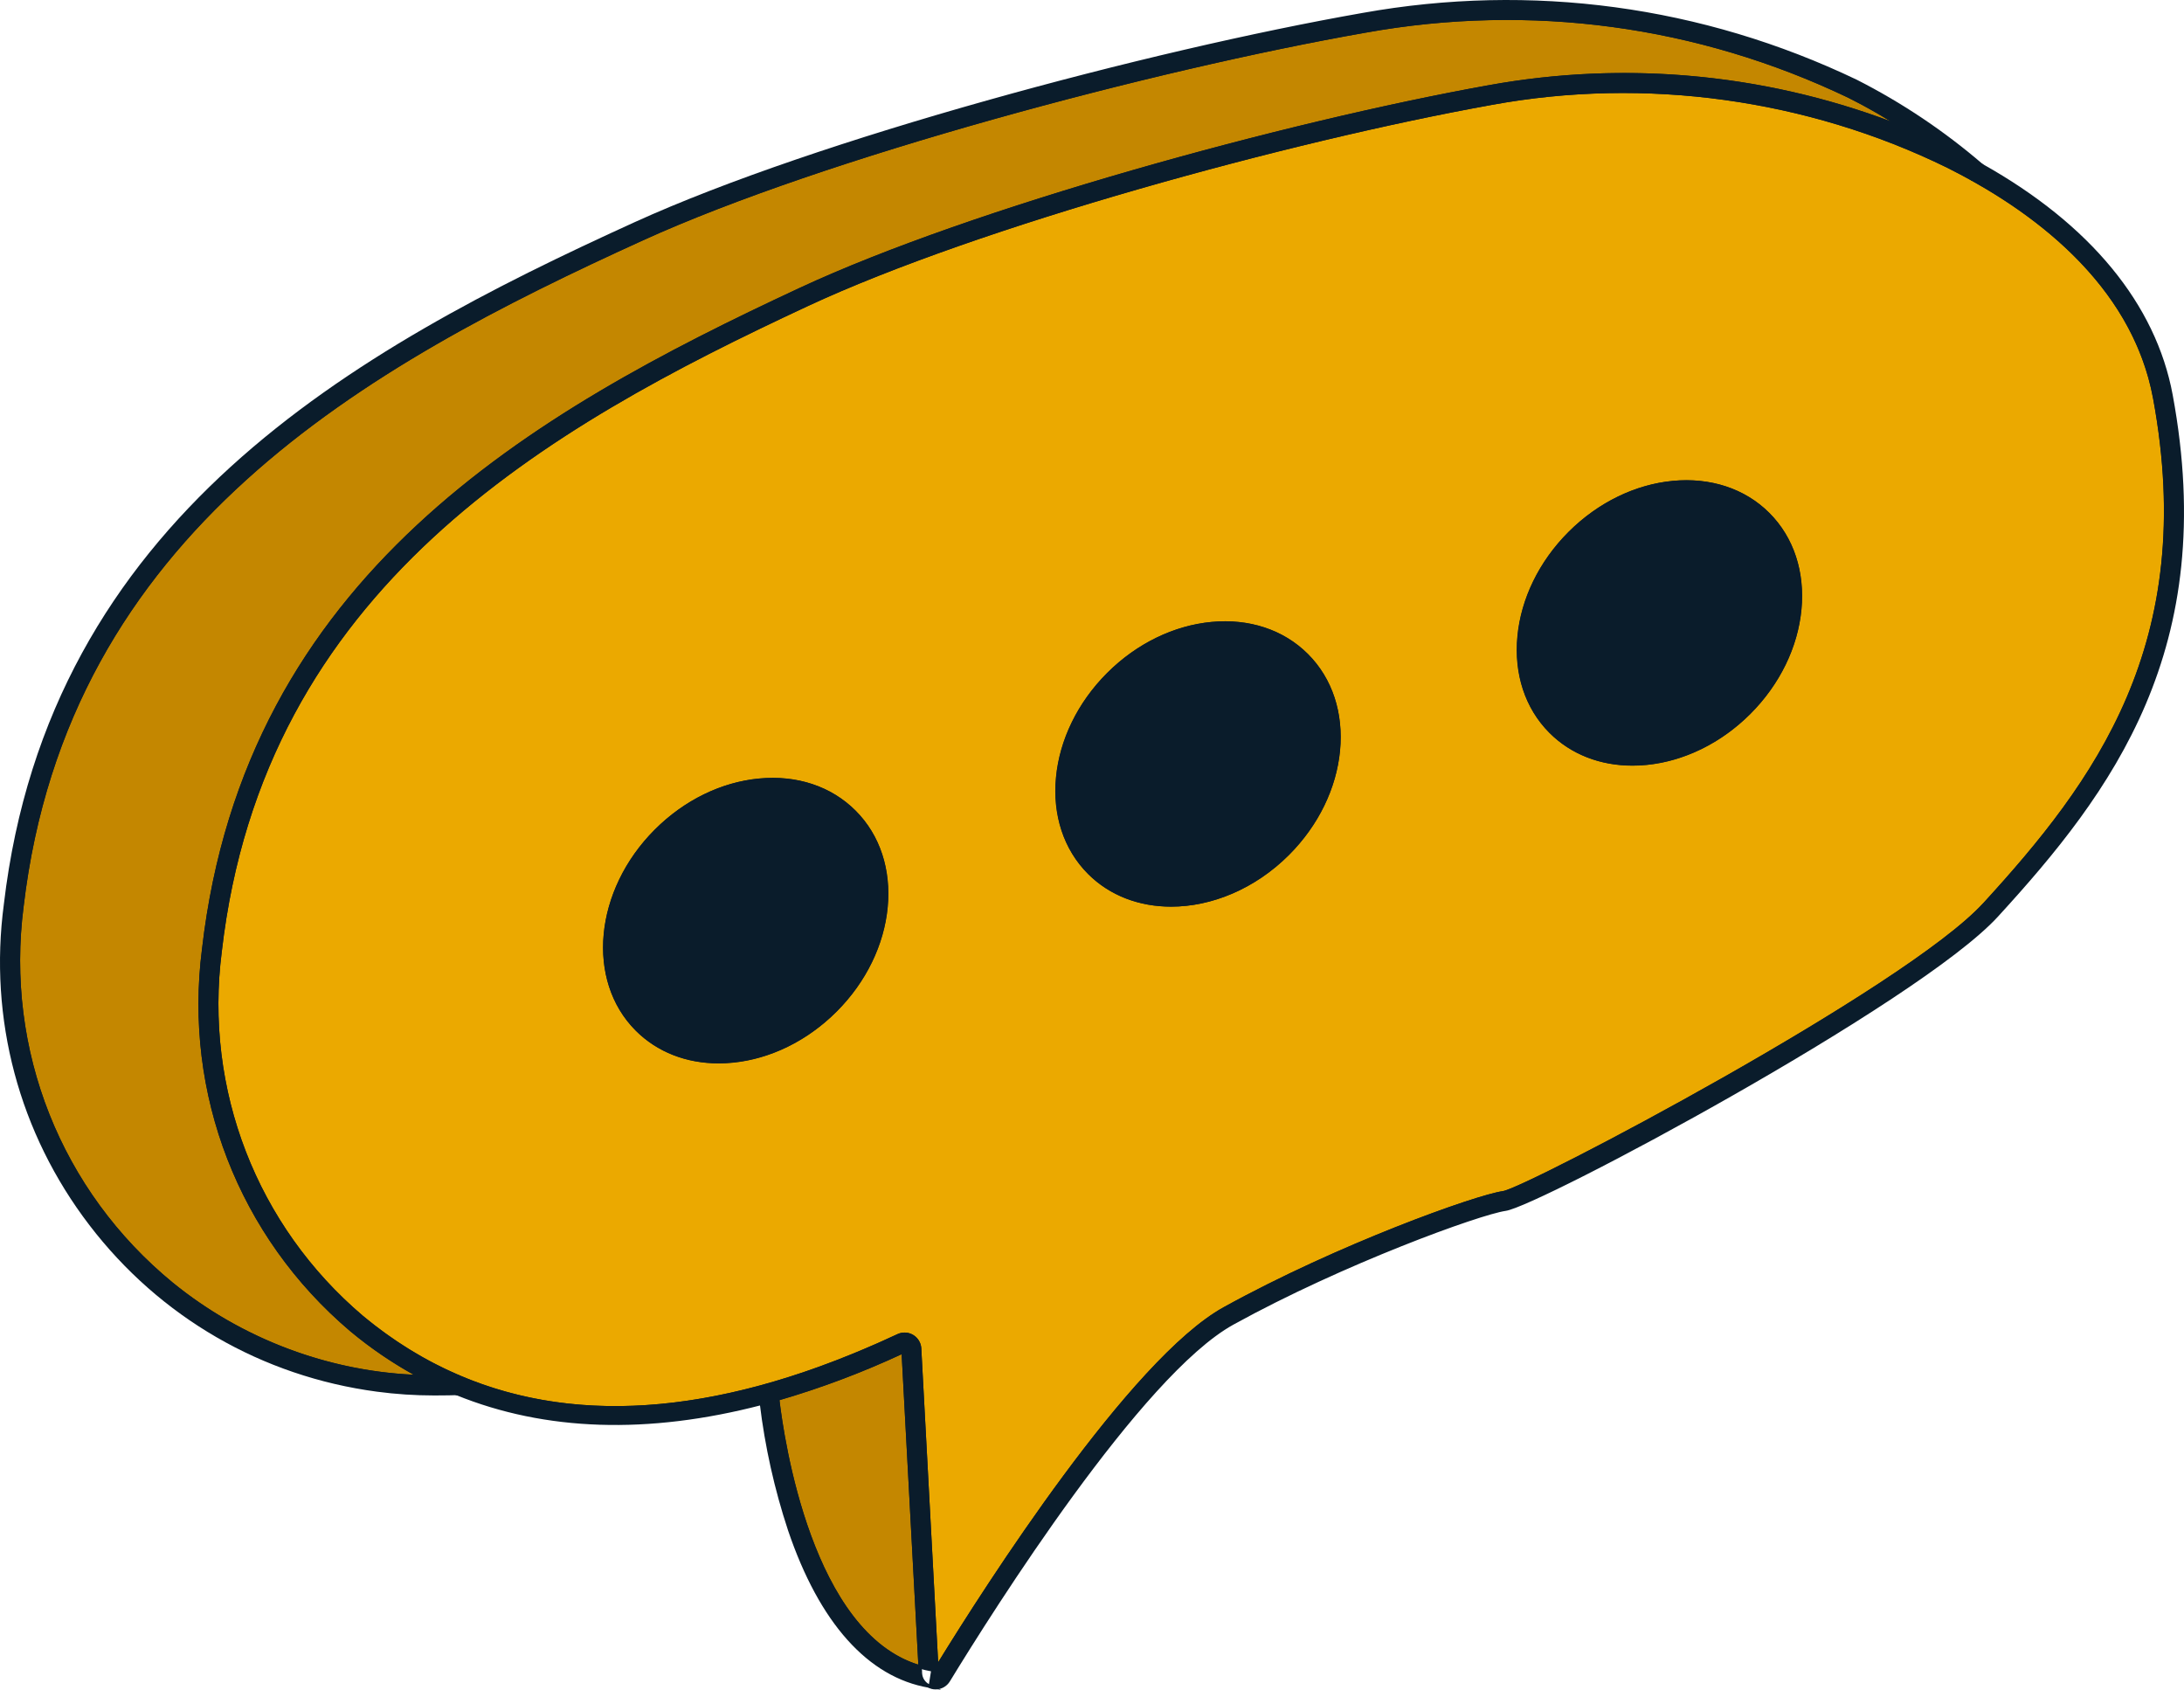
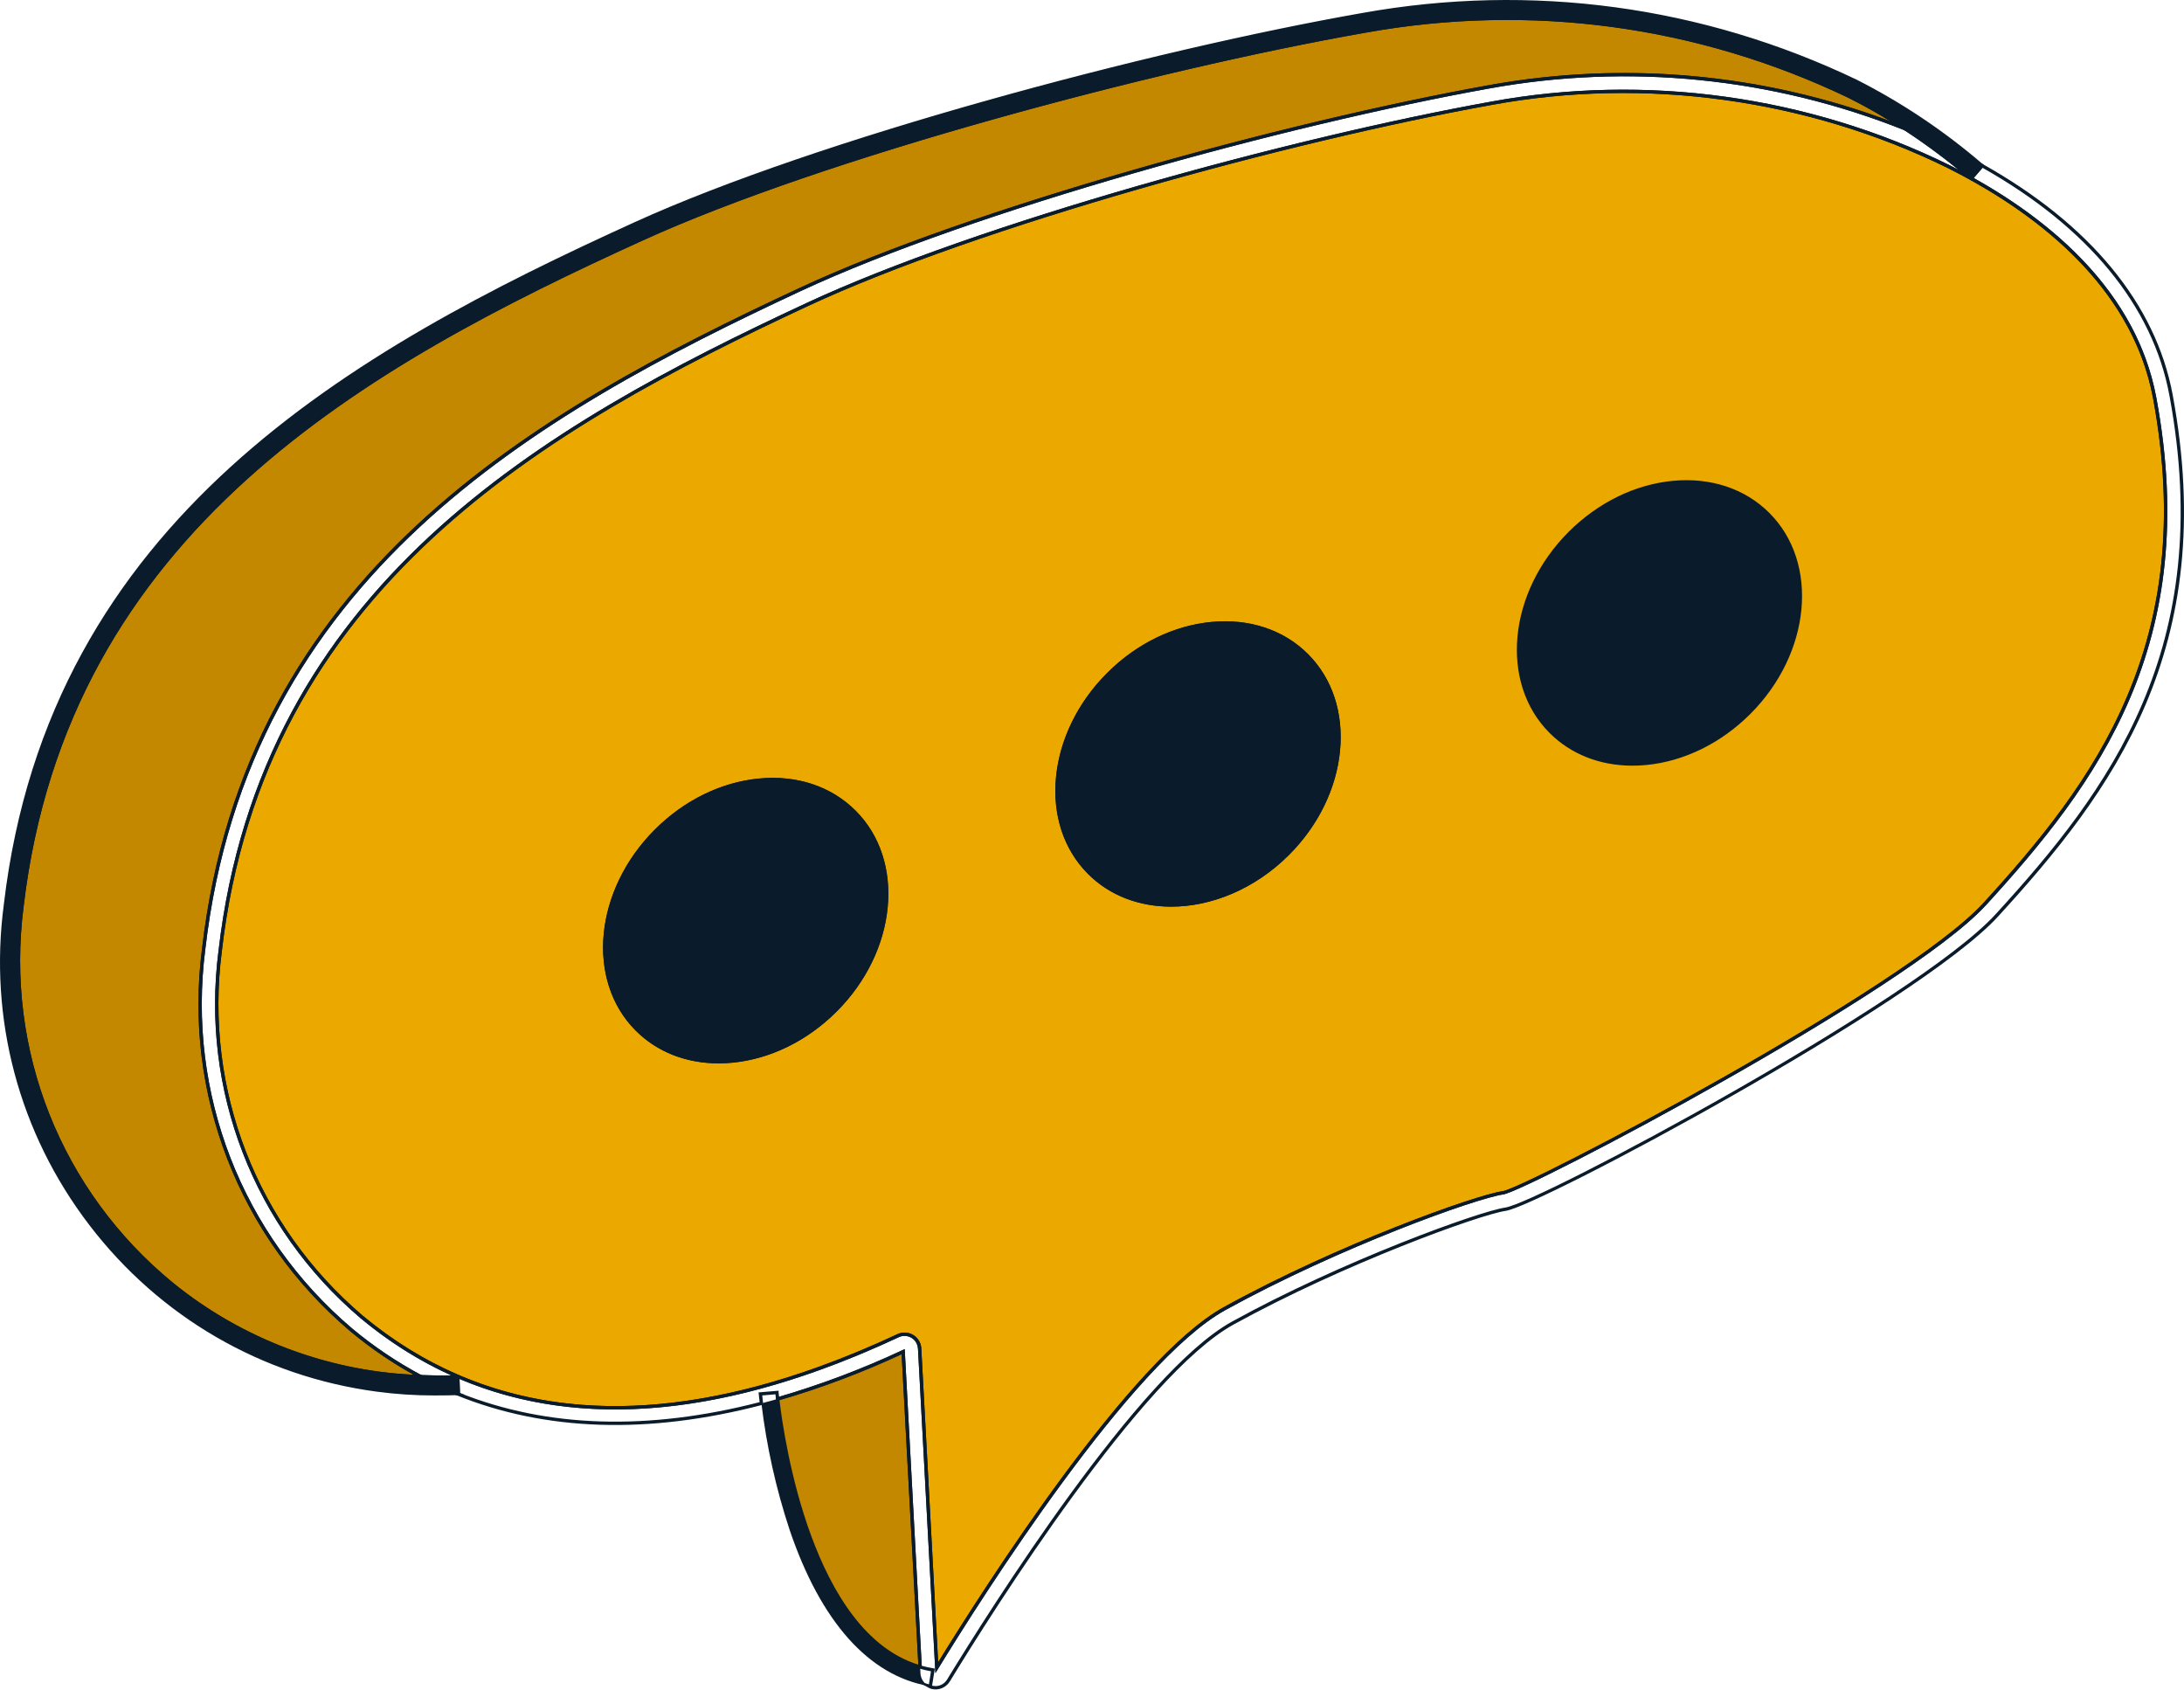
<svg xmlns="http://www.w3.org/2000/svg" id="Layer_1" version="1.1" viewBox="0 0 948.657 733.813">
  <defs>
    <style>
      .st0 {
        fill: #c48700;
      }

      .st1 {
        fill: #0a1c2b;
      }

      .st2 {
        fill: #eba900;
      }
    </style>
  </defs>
  <g>
    <path id="Path_41711" class="st2" d="M846.256,72.246c-61.487-30.176-131.047-39.786-198.412-27.411-87.626,15.756-222.781,52.746-297.264,87.436-113.811,52.99-236.764,122.758-254.952,280.78-7.73,59.979,15.442,119.791,61.562,158.908,59.754,49.627,138.13,52.339,232.935,8.052,3.272-1.539,7.171-.134,8.71,3.138.357.759.565,1.581.612,2.419l7.455,138.618c20.344-33.189,84.032-133.315,125.01-155.929,49.419-27.266,109.051-48.601,120.982-50.305,10.398-1.609,175.179-88.25,209.077-125.267,48.252-52.706,93.72-113.092,73.959-219.792-9.404-50.766-53.963-82.757-89.696-100.651M362.881,438.762c-26.091,26.095-64.7,29.789-86.233,8.26s-17.844-60.129,8.255-86.238c26.1-26.109,64.704-29.789,86.233-8.255,21.529,21.533,17.835,60.129-8.255,86.233M559.386,370.757c-26.1,26.091-64.704,29.789-86.238,8.255-21.533-21.533-17.835-60.129,8.255-86.233,26.091-26.104,64.7-29.793,86.238-8.255,21.538,21.538,17.835,60.129-8.255,86.233M759.805,309.498c-26.091,26.091-64.7,29.793-86.233,8.255-21.533-21.538-17.835-60.129,8.251-86.233,26.086-26.104,64.7-29.793,86.233-8.255,21.533,21.538,17.835,60.129-8.255,86.233" />
    <path class="st1" d="M406.305,726.543l-7.579-140.939c-.044-.747-.226-1.471-.545-2.148-1.367-2.908-4.845-4.156-7.748-2.792-95.081,44.416-173.71,41.676-233.705-8.149-46.502-39.442-69.61-99.088-61.818-159.556,18.229-158.38,141.372-228.269,255.364-281.345,74.455-34.676,209.701-71.715,297.44-87.492,67.041-12.315,137.667-2.557,198.86,27.473l-.003.006c35.871,17.965,80.611,50.096,90.068,101.159,19.821,107.019-25.755,167.567-74.134,220.412-33.955,37.079-199.075,123.88-209.502,125.493-11.907,1.702-71.395,22.998-120.742,50.224-41.103,22.683-105.871,124.89-124.741,155.674l-1.214,1.98ZM392.899,578.666c2.73,0,5.352,1.545,6.589,4.176.398.844.627,1.747.681,2.684l7.33,136.305c20.342-33.03,83.493-131.819,124.063-154.207,49.488-27.305,109.25-48.678,121.228-50.389,10.371-1.604,174.81-88.088,208.646-125.039,48.134-52.575,93.481-112.806,73.781-219.172-9.351-50.484-53.729-82.318-89.309-100.135l.003-.006c-60.911-29.887-131.202-39.595-197.938-27.336-87.651,15.759-222.741,52.752-297.09,87.379-113.638,52.91-236.394,122.561-254.538,280.209-7.73,59.989,15.19,119.153,61.311,158.274,59.517,49.429,137.633,52.109,232.161,7.948.997-.469,2.046-.691,3.081-.691v-0ZM312.221,461.724c-13.67,0-26.54-4.649-36.084-14.191-21.779-21.775-18.075-60.92,8.255-87.26,12.739-12.745,28.818-20.629,45.273-22.202,16.504-1.597,31.413,3.375,41.983,13.946,21.771,21.777,18.067,60.92-8.255,87.256h0c-14.794,14.796-33.639,22.45-51.172,22.45h0ZM335.616,339.229c-1.912,0-3.851.093-5.814.281-16.121,1.541-31.885,9.278-44.388,21.785-25.767,25.777-29.47,64.004-8.255,85.216,21.223,21.216,59.448,17.506,85.211-8.26h0c25.759-25.773,29.463-63.998,8.255-85.211-9.005-9.007-21.278-13.811-35.01-13.811h0ZM508.72,393.714c-13.671,0-26.543-4.649-36.083-14.189-21.774-21.774-18.071-60.917,8.255-87.256,12.736-12.743,28.813-20.629,45.269-22.202,16.494-1.587,31.42,3.372,41.991,13.946,21.774,21.774,18.07,60.917-8.255,87.256h0c-14.799,14.794-33.644,22.445-51.177,22.445ZM532.116,271.225c-1.913,0-3.854.093-5.818.281-16.122,1.542-31.885,9.279-44.384,21.785-25.763,25.776-29.466,64.001-8.255,85.211,21.213,21.21,59.441,17.502,85.216-8.255h0c25.762-25.776,29.466-64.001,8.255-85.211-9.008-9.008-21.282-13.811-35.014-13.811ZM709.08,332.494c-14.114,0-26.74-4.948-36.019-14.23-21.771-21.775-18.07-60.917,8.251-87.256,12.735-12.742,28.81-20.627,45.266-22.202,16.509-1.579,31.419,3.374,41.99,13.946,21.77,21.774,18.065,60.917-8.253,87.255l.001.001c-12.737,12.737-28.815,20.621-45.268,22.197-2.015.192-4.008.288-5.969.288ZM732.534,209.965c-1.913,0-3.852.093-5.818.281-16.122,1.543-31.885,9.279-44.382,21.785-25.756,25.774-29.457,64-8.251,85.211,10.259,10.261,24.772,15.069,40.828,13.524,16.12-1.543,31.88-9.278,44.381-21.777l-.001-.003c25.76-25.774,29.463-64,8.255-85.211-9.005-9.007-21.28-13.811-35.011-13.811Z" />
  </g>
  <g>
    <path id="Path_41712" class="st0" d="M399.682,723.896l-7.365-136.95c-17.617,8.253-35.849,15.122-54.532,20.543,1.926,16.628,14.146,102.626,61.897,116.393" />
    <path class="st1" d="M399.481,724.576c-48.113-13.87-60.434-99.899-62.415-117.004l-.069-.607.586-.171c18.585-5.392,36.898-12.29,54.428-20.503l.97-.455,7.422,138.02-.726.04-.196.681ZM338.574,608.013c2.159,18.145,14.442,100.543,60.329,114.88l-7.251-134.838c-17.117,7.959-34.965,14.669-53.078,19.958v-0Z" />
  </g>
  <g>
    <path id="Path_41713" class="st0" d="M593.207,13.45c-92.608,16.239-235.435,54.437-314.159,90.239C158.749,158.393,28.771,230.408,9.552,393.52c-8.028,62.253,16.574,124.251,65.102,164.062,30.628,24.939,68.625,39.082,108.106,40.237-10.729-5.716-20.842-12.522-30.178-20.308-48.004-40.669-72.143-102.884-64.13-165.287,18.613-161.707,143.496-232.682,259.084-286.495,75.048-34.925,210.94-72.146,299.022-87.978,60.847-11.069,123.582-4.772,181.016,18.17-7.877-5.223-16.068-9.956-24.526-14.173C737.796,10.565,664.397.668,593.216,13.455" />
    <path class="st1" d="M185.823,598.632l-3.084-.09c-39.413-1.152-77.96-15.5-108.54-40.398C25.157,517.911.723,456.336,8.835,393.428,28.094,229.969,158.257,157.823,278.749,103.03c78.796-35.833,221.699-74.048,314.334-90.292l.249,1.423c-92.545,16.23-235.292,54.4-313.984,90.185C159.214,158.976,29.443,230.885,10.27,393.605c-8.049,62.418,16.192,123.506,64.844,163.418,29.536,24.05,66.567,38.176,104.59,39.955-9.754-5.417-19.022-11.77-27.585-18.913-48.395-40.999-72.463-103.028-64.384-165.933,18.656-162.087,143.729-233.163,259.496-287.058,75.069-34.935,211.078-72.196,299.198-88.036,58.693-10.677,118.932-5.272,174.701,15.614-5.976-3.698-12.144-7.136-18.406-10.259-65.506-31.303-137.918-41.068-209.382-28.227l-.256-1.423c71.768-12.894,144.482-3.087,210.272,28.352,8.46,4.219,16.738,9.002,24.615,14.223l5.849,3.878-6.517-2.604c-57.375-22.916-119.833-29.186-180.618-18.129-88.033,15.823-223.883,53.037-298.847,87.923-115.413,53.73-240.099,124.568-258.67,285.923-8.017,62.425,15.863,123.975,63.878,164.651,9.275,7.736,19.386,14.541,30.05,20.222l2.723,1.452h0Z" />
  </g>
  <g>
-     <path id="Path_41714" class="st1" d="M860.809,71.821l.167.14-4.706,5.461c-9.092-7.778-18.675-14.961-28.69-21.506-57.433-22.942-120.168-29.239-181.016-18.17-88.073,15.823-224.015,53.054-299.022,87.978-115.597,53.8-240.48,124.779-259.084,286.49-8.022,62.409,16.114,124.633,64.121,165.31,9.339,7.782,19.453,14.585,30.182,20.299,5.29.217,10.647.267,16.081.081l.244,7.234h-.692c43.763,17.79,90.239,15.249,132.347,4.281-.285-2.378-.411-3.847-.452-4.114l7.184-.61c0,.099.104,1.103.298,2.803,18.684-5.418,36.917-12.285,54.532-20.539l7.365,136.95c1.826.528,3.681.949,5.556,1.261l-1.144,7.121c-.173-.021-.344-.055-.511-.104.381.211.782.382,1.198.511.531.135,1.076.203,1.623.203,2.279 0,4.392-1.189,5.574-3.138,18.798-30.779,83.245-132.998,123.445-155.183,47.886-26.416,107.301-47.873,118.518-49.482,14.431-2.057,179.09-90.085,213.363-127.532,49.496-54.044,96.103-116.013,75.74-225.968-7.301-39.387-35.662-73.692-82.241-99.765M861.975,392.698c-33.907,37.036-198.675,123.662-209.077,125.267-11.931,1.709-71.563,23.057-120.982,50.31-40.983,22.605-104.679,122.754-125.01,155.929l-7.442-138.645c-.197-3.471-3.07-6.183-6.546-6.18-.966.003-1.919.216-2.794.624-94.805,44.306-173.181,41.593-232.935-8.038-46.117-39.123-69.287-98.937-61.558-158.917,18.179-158.017,141.132-227.785,254.952-280.78,74.483-34.676,209.634-71.662,297.264-87.418,67.368-12.367,136.927-2.756,198.417,27.415,35.716,17.894,80.293,49.889,89.692,100.66,19.761,106.695-25.706,167.073-73.959,219.792" />
    <path class="st1" d="M406.395,733.624h-.004c-.61,0-1.216-.076-1.802-.226-.494-.151-.945-.343-1.368-.578l-5.579-3.078,5.848,1.671.908-5.651c-1.658-.301-3.313-.689-4.93-1.157l-.494-.143-.027-.513-7.308-135.882c-17.296,8.044-35.344,14.812-53.664,20.126l-.823.239-.097-.852c-.069-.606-.167-1.474-.233-2.104l-5.732.487c0,.006.001.011.001.017.071.699.188,1.841.369,3.354l.076.627-.611.158c-49.421,12.869-94.101,11.42-132.802-4.311l-3.426-1.392h3.642l-.193-5.766c-4.969.15-10.015.116-15.414-.103l-.311-.085c-10.751-5.726-20.946-12.585-30.305-20.383-48.398-41.007-72.463-103.047-64.375-165.957,18.65-162.111,143.725-233.172,259.496-287.053,75.04-34.941,211.054-72.2,299.198-88.036,61.052-11.105,123.784-4.811,181.413,18.211,9.933,6.475,19.425,13.571,28.344,21.161l4.235-4.917.376.323.34-.609c.042.024.082.047.124.071l.006-.007.035.03c46.629,26.143,75.131,60.777,82.434,100.17,20.425,110.297-26.304,172.417-75.917,226.589-34.34,37.519-199.336,125.697-213.795,127.759-11.197,1.607-70.487,23.039-118.271,49.399-39.973,22.058-104.387,124.16-123.177,154.927-1.303,2.148-3.674,3.482-6.188,3.482ZM404.864,731.969c.04.013.078.025.117.038.435.11.921.171,1.409.171h.003c2.012,0,3.91-1.068,4.954-2.789,18.838-30.845,83.429-133.21,123.715-155.44,47.922-26.438,107.491-47.948,118.764-49.566,14.393-2.052,178.71-89.912,212.932-127.304,49.368-53.904,95.867-115.705,75.564-225.349-7.195-38.801-35.255-72.974-81.173-98.864l-3.821,4.437c33.555,18.759,70.813,49.426,79.34,95.489,19.817,106.998-25.757,167.556-74.136,220.412l-1.068-.977c48.133-52.587,93.477-112.829,73.783-219.172-8.45-45.639-45.547-76.048-78.882-94.635l-.017.021-.1-.086c-3.489-1.943-6.938-3.756-10.306-5.444-60.915-29.889-131.219-39.602-197.964-27.35-87.64,15.757-222.725,52.742-297.089,87.361-113.642,52.911-236.403,122.564-254.538,280.207-7.731,59.992,15.186,119.159,61.305,158.285,13.035,10.825,26.959,19.408,41.754,25.749l.129-.004.003.061c52.741,22.545,116.51,16.604,190.276-17.872.979-.456,2.021-.689,3.1-.692h.006c3.857,0,7.045,3.014,7.263,6.863l7.318,136.332c20.336-33.03,83.469-131.818,124.063-154.207,49.508-27.302,109.26-48.679,121.228-50.394,10.369-1.599,174.8-88.069,208.646-125.039l1.068.977c-33.965,37.097-199.076,123.886-209.501,125.493-11.899,1.704-71.377,23.005-120.744,50.228-41.127,22.685-105.877,124.89-124.741,155.674l-1.214,1.98-7.566-140.965c-.175-3.081-2.73-5.496-5.818-5.496h-.006c-.864.003-1.703.189-2.49.556-73.885,34.527-137.839,40.569-190.834,18.164l.206,6.105c37.987,15.12,81.763,16.451,130.147,3.953-.141-1.214-.236-2.148-.298-2.751-.038-.378-.062-.62-.076-.712l-.117-.765,8.738-.741v.787c.006.114.075.772.198,1.87,18.308-5.356,36.339-12.171,53.603-20.261l.97-.455,7.395,137.506c1.637.455,3.31.825,4.981,1.103l.709.119-1.188,7.393ZM182.955,597.108c4.547.184,8.848.23,13.062.15-13.87-6.261-26.972-14.507-39.29-24.738-46.5-39.448-69.604-99.098-61.812-159.566,18.219-158.377,141.366-228.267,255.364-281.343,74.469-34.669,209.713-71.7,297.44-87.474,67.05-12.307,137.668-2.549,198.865,27.477,1.366.685,2.747,1.391,4.138,2.117-7.531-6.136-15.425-11.909-23.538-17.21-57.248-22.853-119.711-29.13-180.491-18.064-88.057,15.82-223.914,53.033-298.847,87.923-115.416,53.716-240.105,124.539-258.67,285.917-8.025,62.432,15.851,123.99,63.87,164.675,9.235,7.696,19.298,14.472,29.909,20.136h0Z" />
  </g>
  <g>
    <path id="Path_41715" class="st1" d="M74.65,557.591C26.118,517.783,1.516,455.783,9.548,393.529,28.785,230.408,158.74,158.388,279.035,103.684c78.724-35.797,221.555-73.995,314.159-90.239,71.182-12.786,144.582-2.886,209.832,28.301,8.456,4.219,16.647,8.951,24.526,14.169,7.432,3.015,14.757,6.293,21.904,9.874,3.893,1.953,7.649,3.974,11.302,6.026-16.658-14.328-34.979-26.6-54.568-36.552C739.577,3.411,664.64-6.71,591.964,6.33c-93.055,16.334-236.651,54.754-315.904,90.763C153.944,152.633,22.044,225.842,2.396,392.688c-13.677,102.814,58.583,197.249,161.397,210.926,9.141,1.216,18.359,1.757,27.58,1.619,2.324,0,4.663-.039,7.017-.118-5.334-2.164-10.552-4.603-15.634-7.306-39.481-1.156-77.48-15.299-108.11-40.237" />
    <path class="st1" d="M188.575,605.978c-8.302,0-16.659-.552-24.878-1.648-49.916-6.64-94.26-32.321-124.861-72.313C8.234,492.025-4.961,442.51,1.679,392.592,21.369,225.389,153.479,152.05,275.761,96.434,355.083,60.392,498.76,21.957,591.838,5.618c73.273-13.144,147.504-3.122,214.664,28.994,19.639,9.975,38.046,22.306,54.729,36.656l-.826,1.178c-3.957-2.224-7.645-4.19-11.273-6.01-6.874-3.444-14.227-6.757-21.85-9.851-7.959-5.252-16.186-10.005-24.578-14.191-65.506-31.31-137.911-41.076-209.381-28.237-92.556,16.235-235.306,54.407-313.988,90.185C159.217,158.967,29.458,230.874,10.266,393.615c-8.053,62.415,16.179,123.496,64.83,163.407l.006-.008c30.336,24.697,68.576,38.928,107.676,40.074l.318.085c5.043,2.682,10.279,5.129,15.567,7.275l3.153,1.279-3.402.113c-2.363.078-4.708.117-7.041.117-.931.014-1.864.021-2.797.021h0ZM654.662,1.445c-20.814,0-41.724,1.856-62.57,5.596-92.992,16.323-236.515,54.715-315.732,90.709C154.437,153.204,22.718,226.306,3.113,392.773c-6.59,49.545,6.504,98.68,36.871,138.366s74.37,65.169,123.904,71.758c9.073,1.209,18.323,1.755,27.473,1.614,1.207,0,2.416-.011,3.628-.031-4.217-1.812-8.381-3.807-12.424-5.952-39.352-1.189-77.831-15.529-108.368-40.386l-.007.008C25.147,517.921.713,456.346,8.831,393.438,28.11,229.958,158.259,157.814,278.736,103.026c78.786-35.825,221.692-74.043,314.334-90.292,71.766-12.894,144.476-3.086,210.268,28.361,8.456,4.218,16.734,9,24.615,14.217,7.531,3.04,14.918,6.37,21.827,9.83,1.617.811,3.244,1.651,4.902,2.529-15.082-12.284-31.472-22.952-48.819-31.763C758.094,13.067,706.713,1.445,654.662,1.445Z" />
  </g>
  <g>
    <path id="Path_41716" class="st1" d="M198.842,597.9c-5.425.181-10.792.136-16.081-.081,5.085,2.696,10.302,5.133,15.634,7.301h.692l-.244-7.22h-0Z" />
    <path class="st1" d="M199.834,605.844l-1.713-.054c-5.341-2.173-10.624-4.64-15.7-7.333l-2.813-1.491,3.182.13c5.486.225,10.878.253,16.028.082l.722-.024.295,8.69ZM185.937,598.65c4.046,2.049,8.202,3.948,12.397,5.666l-.191-5.67c-3.951.117-8.044.121-12.207.004Z" />
  </g>
  <g>
    <path id="Path_41717" class="st1" d="M827.561,55.92c10.015,6.545,19.599,13.729,28.69,21.506l4.702-5.457-.163-.145c-3.667-2.057-7.423-4.069-11.302-6.026-7.155-3.581-14.46-6.872-21.913-9.874" />
    <path class="st1" d="M856.329,78.445l-.548-.469c-9.031-7.726-18.659-14.943-28.616-21.45l.436-.669.243-.603c7.435,2.995,14.825,6.325,21.966,9.899,3.734,1.884,7.546,3.916,11.334,6.043l.819.71-5.634,6.54ZM834.036,59.404c7.654,5.296,15.075,10.995,22.138,17.006l3.696-4.29c-3.506-1.942-7.144-3.876-10.708-5.675-4.944-2.474-10.009-4.832-15.125-7.041Z" />
  </g>
  <g>
    <path id="Path_41718" class="st1" d="M399.822,726.653l-.149-2.771c-47.742-13.775-59.966-99.783-61.892-116.393-2.33.663-4.679,1.305-7.048,1.926,2.243,18.671,6.347,37.071,12.252,54.925,13.531,39.952,34.482,63.38,60.581,67.837-2.171-1-3.614-3.116-3.752-5.502" />
-     <path class="st1" d="M408.842,733.813l-5.399-.922c-26.39-4.509-47.534-28.133-61.144-68.319-5.91-17.868-10.042-36.395-12.284-55.071l-.076-.626.61-.16c2.364-.62,4.708-1.26,7.034-1.922l.818-.233.099.844c1.964,16.944,14.157,102.157,61.374,115.781l.494.143.175,3.286-1.443.076-.121-2.261c-46.948-14.097-59.55-97.172-61.816-116.016-1.867.527-3.745,1.039-5.636,1.538,2.248,18.368,6.333,36.587,12.144,54.16,12.908,38.114,32.588,61.113,57.042,66.756-.95-1.155-1.531-2.6-1.621-4.15l1.443-.085c.123,2.125,1.401,3.998,3.333,4.887l4.975,2.292Z" />
  </g>
  <g>
-     <path id="Path_41720" class="st1" d="M337.491,604.682l-7.184.615c0,.244.149,1.732.452,4.11,2.366-.603,4.715-1.245,7.048-1.926-.199-1.704-.285-2.713-.298-2.808" />
-     <path class="st1" d="M330.145,610.309l-.103-.811c-.265-2.087-.458-3.854-.458-4.201v-.664l7.844-.672.062.712.734-.096.027.254c.038.397.123,1.282.274,2.566l.071.606-.587.172c-2.339.682-4.718,1.332-7.072,1.932l-.792.202h0ZM331.086,605.957c.054.538.147,1.391.289,2.545,1.881-.487,3.773-1.005,5.644-1.545-.069-.623-.121-1.127-.158-1.495l-5.776.496Z" />
-   </g>
+     </g>
  <g>
    <path id="Path_41721" class="st1" d="M284.921,360.793c-26.091,26.091-29.789,64.7-8.273,86.251,21.515,21.552,60.129,17.835,86.233-8.255,26.104-26.091,29.793-64.7,8.26-86.233-21.533-21.533-60.134-17.876-86.22,8.237" />
    <path class="st1" d="M312.139,461.791c-14.113,0-26.733-4.951-36.002-14.236-21.761-21.798-18.046-60.951,8.274-87.274h0c12.732-12.745,28.805-20.627,45.259-22.195,16.498-1.569,31.41,3.385,41.983,13.958,10.571,10.571,15.522,25.482,13.942,41.989-1.575,16.456-9.46,32.531-22.202,45.268-12.746,12.74-28.827,20.624-45.28,22.202-2.017.193-4.009.289-5.973.289h0ZM335.6,339.247c-1.905,0-3.837.092-5.793.278-16.121,1.536-31.88,9.271-44.375,21.778h0c-25.76,25.76-29.473,63.995-8.274,85.23,10.251,10.268,24.749,15.076,40.815,13.53,16.12-1.546,31.886-9.282,44.396-21.785,12.506-12.499,20.242-28.261,21.785-44.384,1.538-16.067-3.265-30.567-13.525-40.828-9.012-9.012-21.292-13.819-35.03-13.819h0Z" />
  </g>
  <g>
    <path id="Path_41722" class="st1" d="M481.376,292.775c-26.091,26.091-29.793,64.7-8.255,86.233s60.129,17.835,86.233-8.251c26.104-26.086,29.793-64.7,8.251-86.233s-60.129-17.835-86.233,8.255" />
    <path class="st1" d="M508.692,393.705c-13.67,0-26.543-4.649-36.082-14.186-10.571-10.568-15.522-25.479-13.942-41.987,1.576-16.453,9.459-32.53,22.196-45.268,26.334-26.318,65.475-30.022,87.252-8.251,10.574,10.57,15.529,25.482,13.951,41.99-1.573,16.456-9.459,32.531-22.202,45.266-14.799,14.789-33.641,22.436-51.173,22.436ZM481.884,293.289c-12.499,12.502-20.232,28.261-21.775,44.381-1.539,16.069,3.263,30.569,13.524,40.826,21.212,21.208,59.44,17.508,85.21-8.25,12.506-12.497,20.243-28.26,21.785-44.382,1.536-16.069-3.271-30.569-13.534-40.829-21.212-21.203-59.437-17.498-85.21,8.254Z" />
  </g>
  <g>
    <path id="Path_41723" class="st1" d="M681.805,231.515c-26.091,26.091-29.793,64.7-8.255,86.233,21.538,21.533,60.129,17.835,86.233-8.255,26.104-26.091,29.793-64.7,8.255-86.233-21.538-21.533-60.129-17.835-86.233,8.255" />
-     <path class="st1" d="M709.117,332.446c-13.67,0-26.538-4.647-36.079-14.186-10.571-10.57-15.522-25.481-13.942-41.989,1.576-16.453,9.46-32.53,22.197-45.268h0c26.338-26.322,65.479-30.029,87.256-8.255,10.573,10.57,15.525,25.482,13.946,41.989-1.575,16.454-9.459,32.531-22.202,45.268-14.799,14.791-33.644,22.442-51.177,22.442ZM682.316,232.026c-12.5,12.502-20.236,28.264-21.779,44.384-1.539,16.07,3.263,30.569,13.524,40.828,21.213,21.21,59.438,17.506,85.211-8.255,12.506-12.499,20.242-28.261,21.785-44.384,1.536-16.069-3.268-30.567-13.53-40.828-21.209-21.206-59.437-17.498-85.211,8.255h0Z" />
  </g>
</svg>